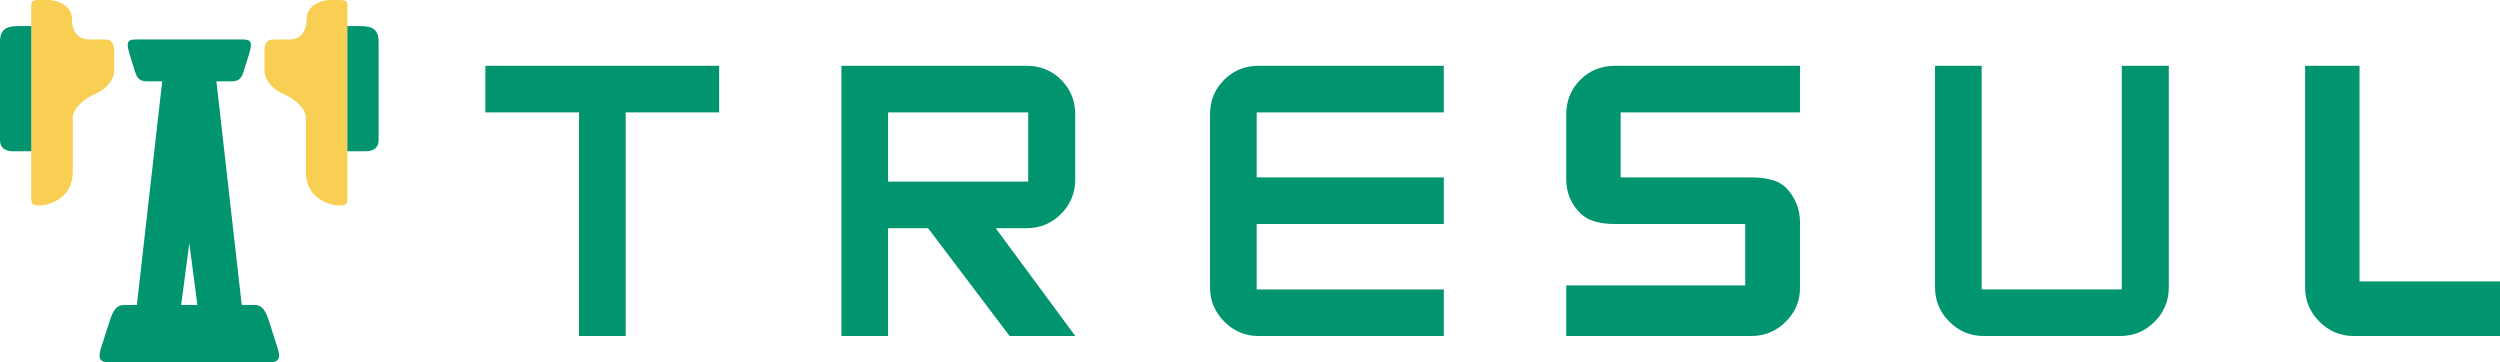
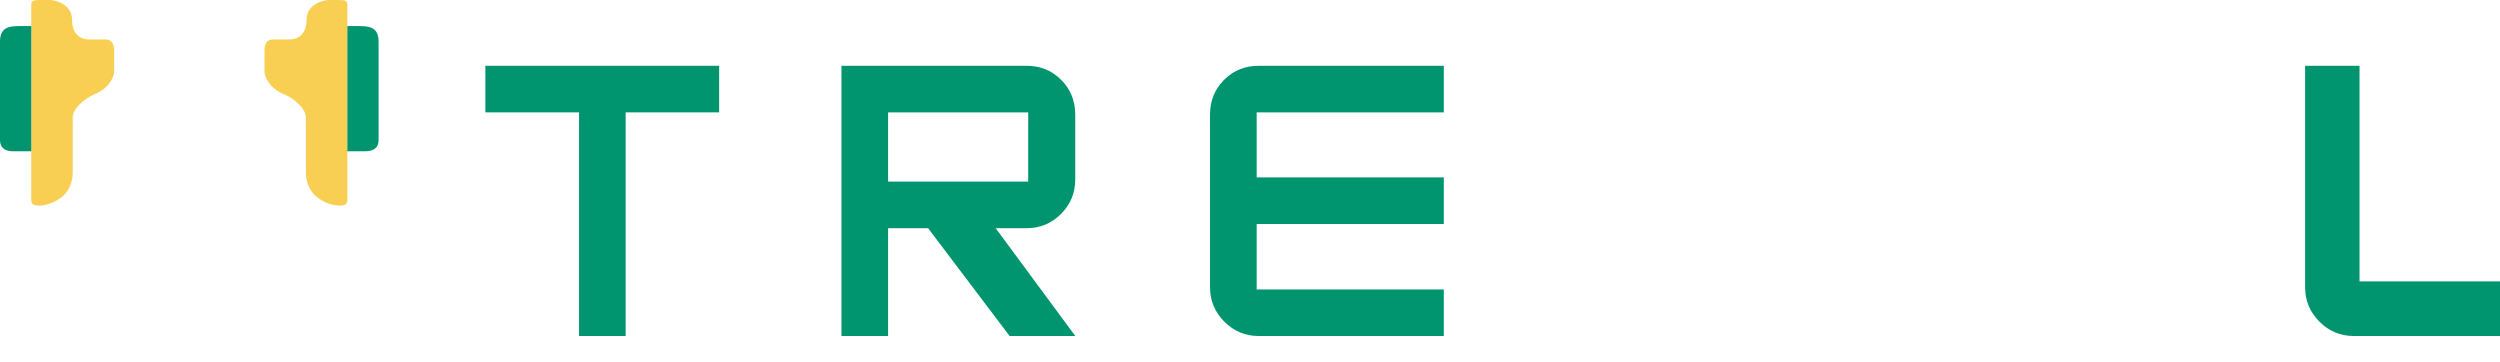
<svg xmlns="http://www.w3.org/2000/svg" width="207" height="30" viewBox="0 0 207 30" fill="none">
  <path d="M22.611 3.269C21.994 3.269 21.898 3.804 21.898 4.228V5.906C21.898 6.398 22.348 7.304 23.433 7.761C24.517 8.219 25.327 9.064 25.327 9.737V14.269C25.327 14.882 25.529 15.684 26.119 16.212C26.709 16.74 27.478 17.019 28.108 17.019C28.737 17.019 28.762 16.821 28.762 16.427V0.451C28.76 0.078 28.634 0 28.052 0H27.237C26.947 0 25.384 0.248 25.384 1.629C25.384 2.9 24.612 3.269 23.994 3.269H22.611Z" fill="#F8CF52" />
  <path d="M28.76 2.161H29.85C30.833 2.161 31.349 2.437 31.349 3.462V11.608C31.349 12.248 30.916 12.526 30.247 12.526H28.76V2.161Z" fill="#00956F" />
-   <path d="M22.978 28.791C22.777 28.149 22.554 27.47 22.265 26.567C21.974 25.663 21.677 25.247 21.059 25.247H20.015L17.918 6.737H19.172C19.863 6.737 20.026 6.368 20.166 5.934C20.307 5.5 20.318 5.468 20.609 4.526C20.901 3.582 20.847 3.268 20.144 3.268H11.205C10.503 3.268 10.449 3.582 10.74 4.526C11.032 5.469 11.042 5.5 11.182 5.934C11.323 6.368 11.485 6.737 12.177 6.737H13.431L11.334 25.247H10.29C9.673 25.247 9.375 25.665 9.084 26.567C8.794 27.47 8.571 28.149 8.371 28.791C8.169 29.432 8.103 30 8.974 30H22.375C23.246 30 23.178 29.432 22.978 28.791ZM15.674 25.247H15.001L15.674 20.142V20.126H15.675V20.142L16.345 25.247H15.672H15.674Z" fill="#00956F" />
  <path d="M8.738 3.269C9.355 3.269 9.451 3.804 9.451 4.228C9.451 4.654 9.451 5.415 9.451 5.906C9.451 6.398 9.001 7.304 7.916 7.761C6.832 8.219 6.022 9.064 6.022 9.737C6.022 10.41 6.022 13.655 6.022 14.269C6.022 14.882 5.82 15.684 5.23 16.212C4.64 16.74 3.871 17.019 3.241 17.019C2.612 17.019 2.587 16.821 2.587 16.427C2.587 16.033 2.587 0.821 2.587 0.448C2.587 0.075 2.715 0 3.297 0C3.88 0 3.823 0 4.112 0C4.4 0 5.964 0.248 5.964 1.629C5.964 2.9 6.735 3.269 7.354 3.269C8.073 3.269 8.737 3.269 8.737 3.269H8.738Z" fill="#F8CF52" />
  <path d="M2.589 2.161C2.589 2.161 2.483 2.161 1.499 2.161C0.516 2.161 0 2.437 0 3.463C0 4.487 0 10.969 0 11.61C0 12.25 0.433 12.527 1.102 12.527C1.772 12.527 2.589 12.527 2.589 12.527V2.161Z" fill="#00956F" />
  <path d="M59.545 9.305H51.805V27.82H47.944V9.305H40.188V5.448H59.545V9.305Z" fill="#00956F" />
  <path d="M89.033 27.822H83.596L76.846 18.894H73.534V27.822H69.672V5.448H85.01C86.141 5.448 87.093 5.836 87.867 6.613C88.642 7.39 89.029 8.344 89.029 9.478V14.864C89.029 15.976 88.636 16.927 87.853 17.713C87.069 18.5 86.122 18.894 85.014 18.894H82.442L89.035 27.822H89.033ZM85.135 9.305H73.534V15.036H85.135V9.305Z" fill="#00956F" />
  <path d="M119.546 27.822H104.208C103.108 27.822 102.164 27.426 101.375 26.634C100.585 25.841 100.19 24.894 100.19 23.793V9.48C100.19 8.346 100.578 7.391 101.352 6.614C102.127 5.838 103.079 5.449 104.209 5.449H119.547V9.306H104.053V14.691H119.547V18.548H104.053V23.965H119.547V27.822H119.546Z" fill="#00956F" />
-   <path d="M149.042 23.791C149.052 24.894 148.661 25.841 147.865 26.633C147.069 27.425 146.123 27.82 145.023 27.82H129.686V23.632H144.506V18.547H133.704C132.406 18.547 131.464 18.258 130.879 17.682C130.083 16.897 129.686 15.952 129.686 14.852V9.474C129.686 8.342 130.073 7.388 130.847 6.613C131.622 5.838 132.574 5.449 133.704 5.449H149.042V9.306H134.191V14.691H145.015C146.368 14.691 147.321 14.975 147.877 15.542C148.644 16.329 149.031 17.284 149.042 18.408V23.793V23.791Z" fill="#00956F" />
-   <path d="M179.576 23.791C179.576 24.904 179.183 25.854 178.398 26.641C177.614 27.428 176.666 27.822 175.557 27.822H164.238C163.139 27.822 162.194 27.426 161.405 26.634C160.615 25.841 160.221 24.894 160.221 23.793V5.448H164.082V23.963H175.683V5.448H179.577V23.791H179.576Z" fill="#00956F" />
  <path d="M195.367 23.302H207V27.82H194.881C193.781 27.82 192.837 27.425 192.048 26.632C191.258 25.84 190.863 24.892 190.863 23.791V5.448H195.369V23.302H195.367Z" fill="#00956F" />
</svg>